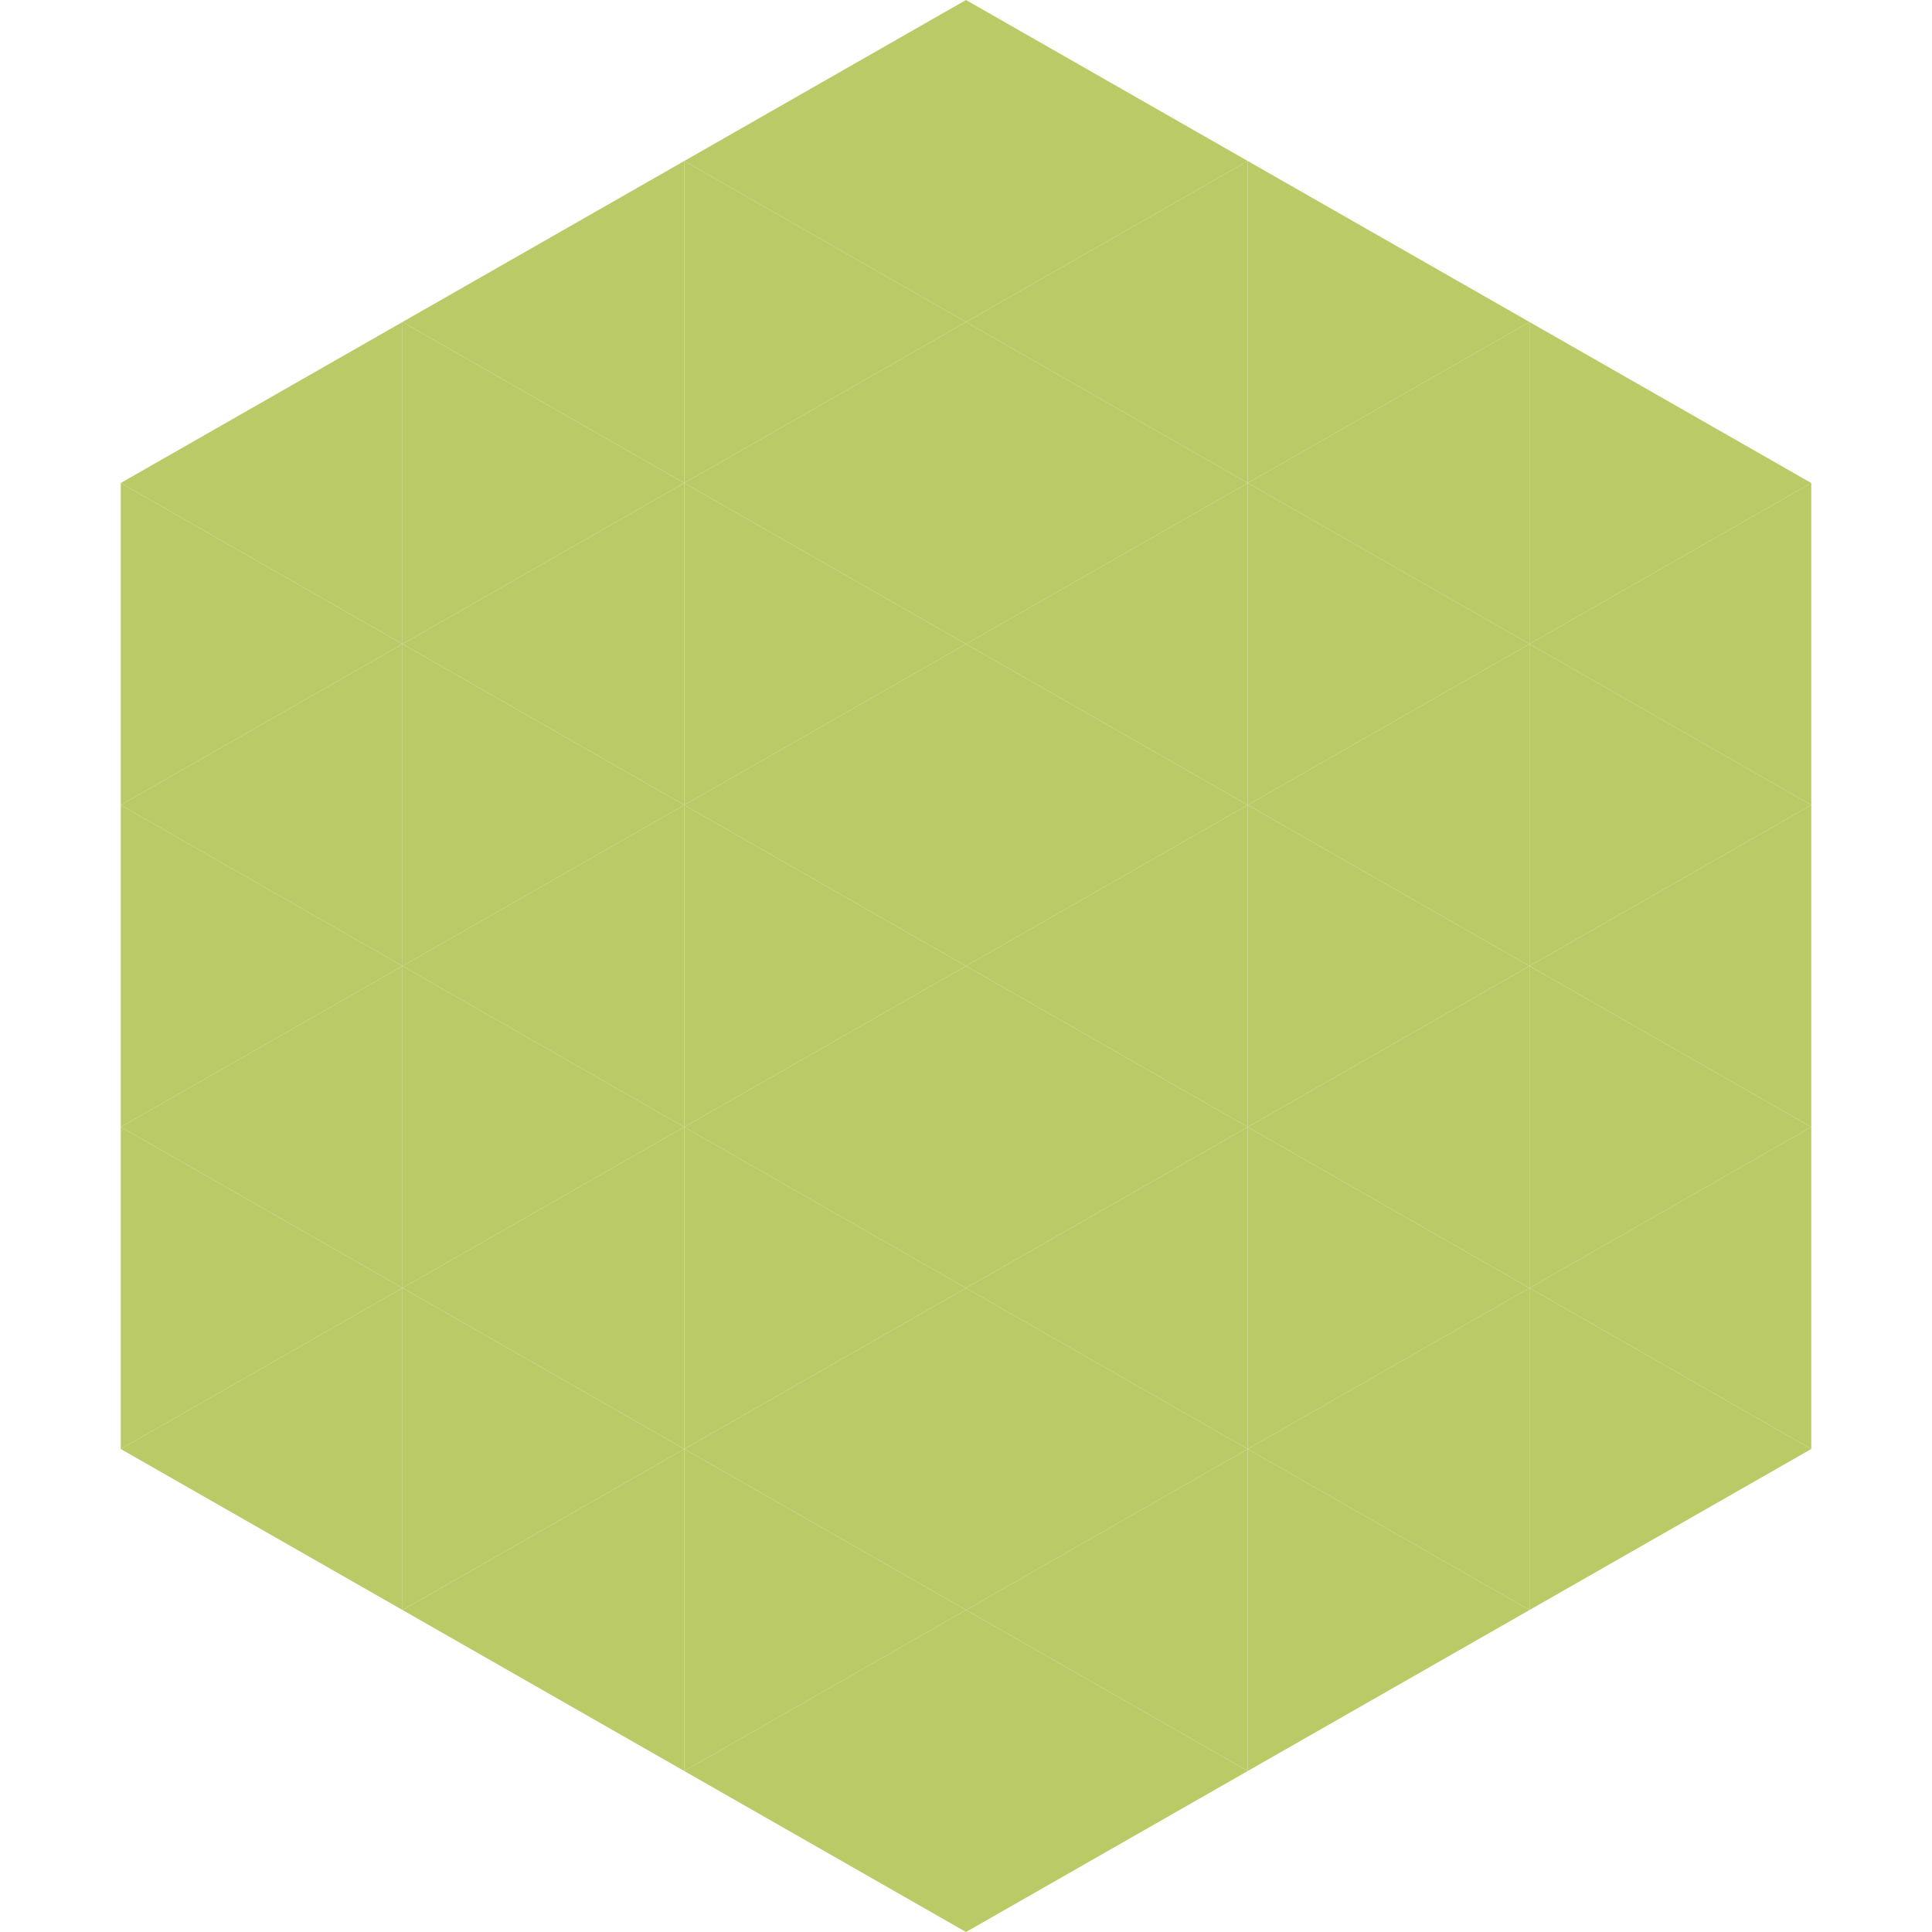
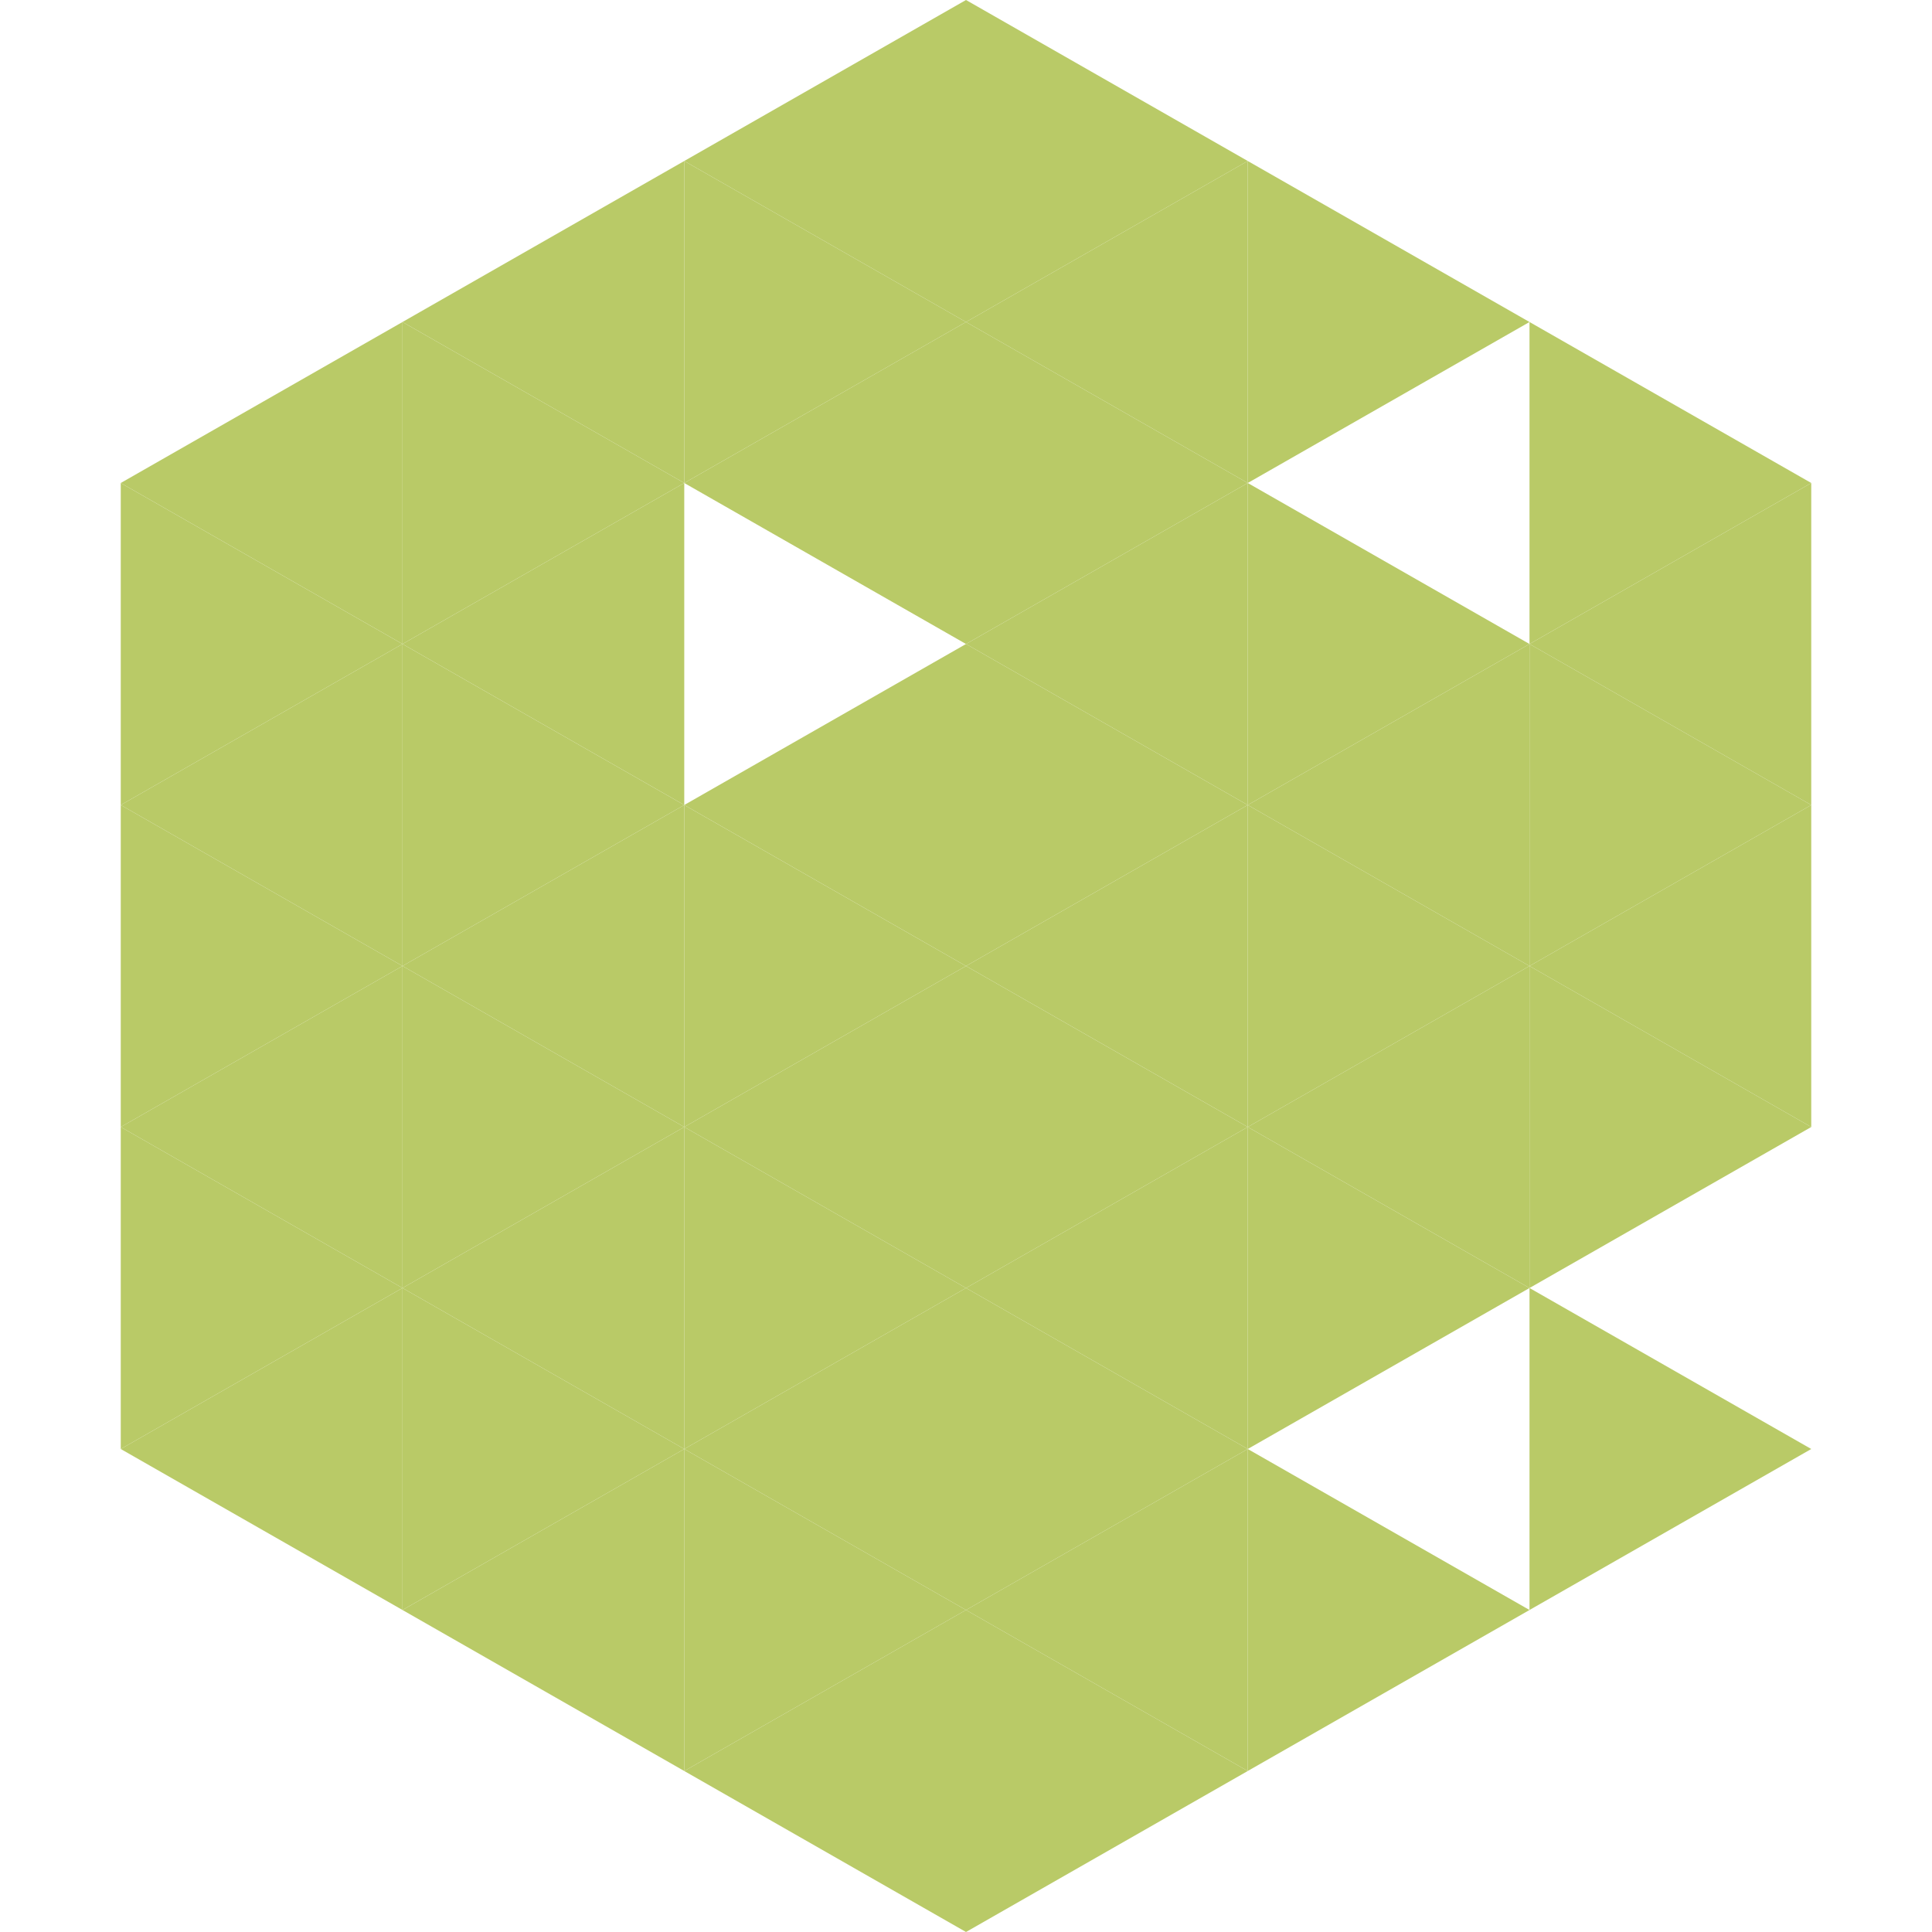
<svg xmlns="http://www.w3.org/2000/svg" width="240" height="240">
  <polygon points="50,40 15,60 50,80" style="fill:rgb(185,202,103)" />
  <polygon points="190,40 225,60 190,80" style="fill:rgb(185,202,103)" />
  <polygon points="15,60 50,80 15,100" style="fill:rgb(185,202,103)" />
  <polygon points="225,60 190,80 225,100" style="fill:rgb(185,202,103)" />
  <polygon points="50,80 15,100 50,120" style="fill:rgb(185,202,103)" />
  <polygon points="190,80 225,100 190,120" style="fill:rgb(185,202,103)" />
  <polygon points="15,100 50,120 15,140" style="fill:rgb(185,202,103)" />
  <polygon points="225,100 190,120 225,140" style="fill:rgb(185,202,103)" />
  <polygon points="50,120 15,140 50,160" style="fill:rgb(185,202,103)" />
  <polygon points="190,120 225,140 190,160" style="fill:rgb(185,202,103)" />
  <polygon points="15,140 50,160 15,180" style="fill:rgb(185,202,103)" />
-   <polygon points="225,140 190,160 225,180" style="fill:rgb(185,202,103)" />
  <polygon points="50,160 15,180 50,200" style="fill:rgb(185,202,103)" />
  <polygon points="190,160 225,180 190,200" style="fill:rgb(185,202,103)" />
  <polygon points="15,180 50,200 15,220" style="fill:rgb(255,255,255); fill-opacity:0" />
  <polygon points="225,180 190,200 225,220" style="fill:rgb(255,255,255); fill-opacity:0" />
  <polygon points="50,0 85,20 50,40" style="fill:rgb(255,255,255); fill-opacity:0" />
  <polygon points="190,0 155,20 190,40" style="fill:rgb(255,255,255); fill-opacity:0" />
  <polygon points="85,20 50,40 85,60" style="fill:rgb(185,202,103)" />
  <polygon points="155,20 190,40 155,60" style="fill:rgb(185,202,103)" />
  <polygon points="50,40 85,60 50,80" style="fill:rgb(185,202,103)" />
-   <polygon points="190,40 155,60 190,80" style="fill:rgb(185,202,103)" />
  <polygon points="85,60 50,80 85,100" style="fill:rgb(185,202,103)" />
  <polygon points="155,60 190,80 155,100" style="fill:rgb(185,202,103)" />
  <polygon points="50,80 85,100 50,120" style="fill:rgb(185,202,103)" />
  <polygon points="190,80 155,100 190,120" style="fill:rgb(185,202,103)" />
  <polygon points="85,100 50,120 85,140" style="fill:rgb(185,202,103)" />
  <polygon points="155,100 190,120 155,140" style="fill:rgb(185,202,103)" />
  <polygon points="50,120 85,140 50,160" style="fill:rgb(185,202,103)" />
  <polygon points="190,120 155,140 190,160" style="fill:rgb(185,202,103)" />
  <polygon points="85,140 50,160 85,180" style="fill:rgb(185,202,103)" />
  <polygon points="155,140 190,160 155,180" style="fill:rgb(185,202,103)" />
  <polygon points="50,160 85,180 50,200" style="fill:rgb(185,202,103)" />
-   <polygon points="190,160 155,180 190,200" style="fill:rgb(185,202,103)" />
  <polygon points="85,180 50,200 85,220" style="fill:rgb(185,202,103)" />
  <polygon points="155,180 190,200 155,220" style="fill:rgb(185,202,103)" />
  <polygon points="120,0 85,20 120,40" style="fill:rgb(185,202,103)" />
  <polygon points="120,0 155,20 120,40" style="fill:rgb(185,202,103)" />
  <polygon points="85,20 120,40 85,60" style="fill:rgb(185,202,103)" />
  <polygon points="155,20 120,40 155,60" style="fill:rgb(185,202,103)" />
  <polygon points="120,40 85,60 120,80" style="fill:rgb(185,202,103)" />
  <polygon points="120,40 155,60 120,80" style="fill:rgb(185,202,103)" />
-   <polygon points="85,60 120,80 85,100" style="fill:rgb(185,202,103)" />
  <polygon points="155,60 120,80 155,100" style="fill:rgb(185,202,103)" />
  <polygon points="120,80 85,100 120,120" style="fill:rgb(185,202,103)" />
  <polygon points="120,80 155,100 120,120" style="fill:rgb(185,202,103)" />
  <polygon points="85,100 120,120 85,140" style="fill:rgb(185,202,103)" />
  <polygon points="155,100 120,120 155,140" style="fill:rgb(185,202,103)" />
  <polygon points="120,120 85,140 120,160" style="fill:rgb(185,202,103)" />
  <polygon points="120,120 155,140 120,160" style="fill:rgb(185,202,103)" />
  <polygon points="85,140 120,160 85,180" style="fill:rgb(185,202,103)" />
  <polygon points="155,140 120,160 155,180" style="fill:rgb(185,202,103)" />
  <polygon points="120,160 85,180 120,200" style="fill:rgb(185,202,103)" />
  <polygon points="120,160 155,180 120,200" style="fill:rgb(185,202,103)" />
  <polygon points="85,180 120,200 85,220" style="fill:rgb(185,202,103)" />
  <polygon points="155,180 120,200 155,220" style="fill:rgb(185,202,103)" />
  <polygon points="120,200 85,220 120,240" style="fill:rgb(185,202,103)" />
  <polygon points="120,200 155,220 120,240" style="fill:rgb(185,202,103)" />
  <polygon points="85,220 120,240 85,260" style="fill:rgb(255,255,255); fill-opacity:0" />
  <polygon points="155,220 120,240 155,260" style="fill:rgb(255,255,255); fill-opacity:0" />
</svg>